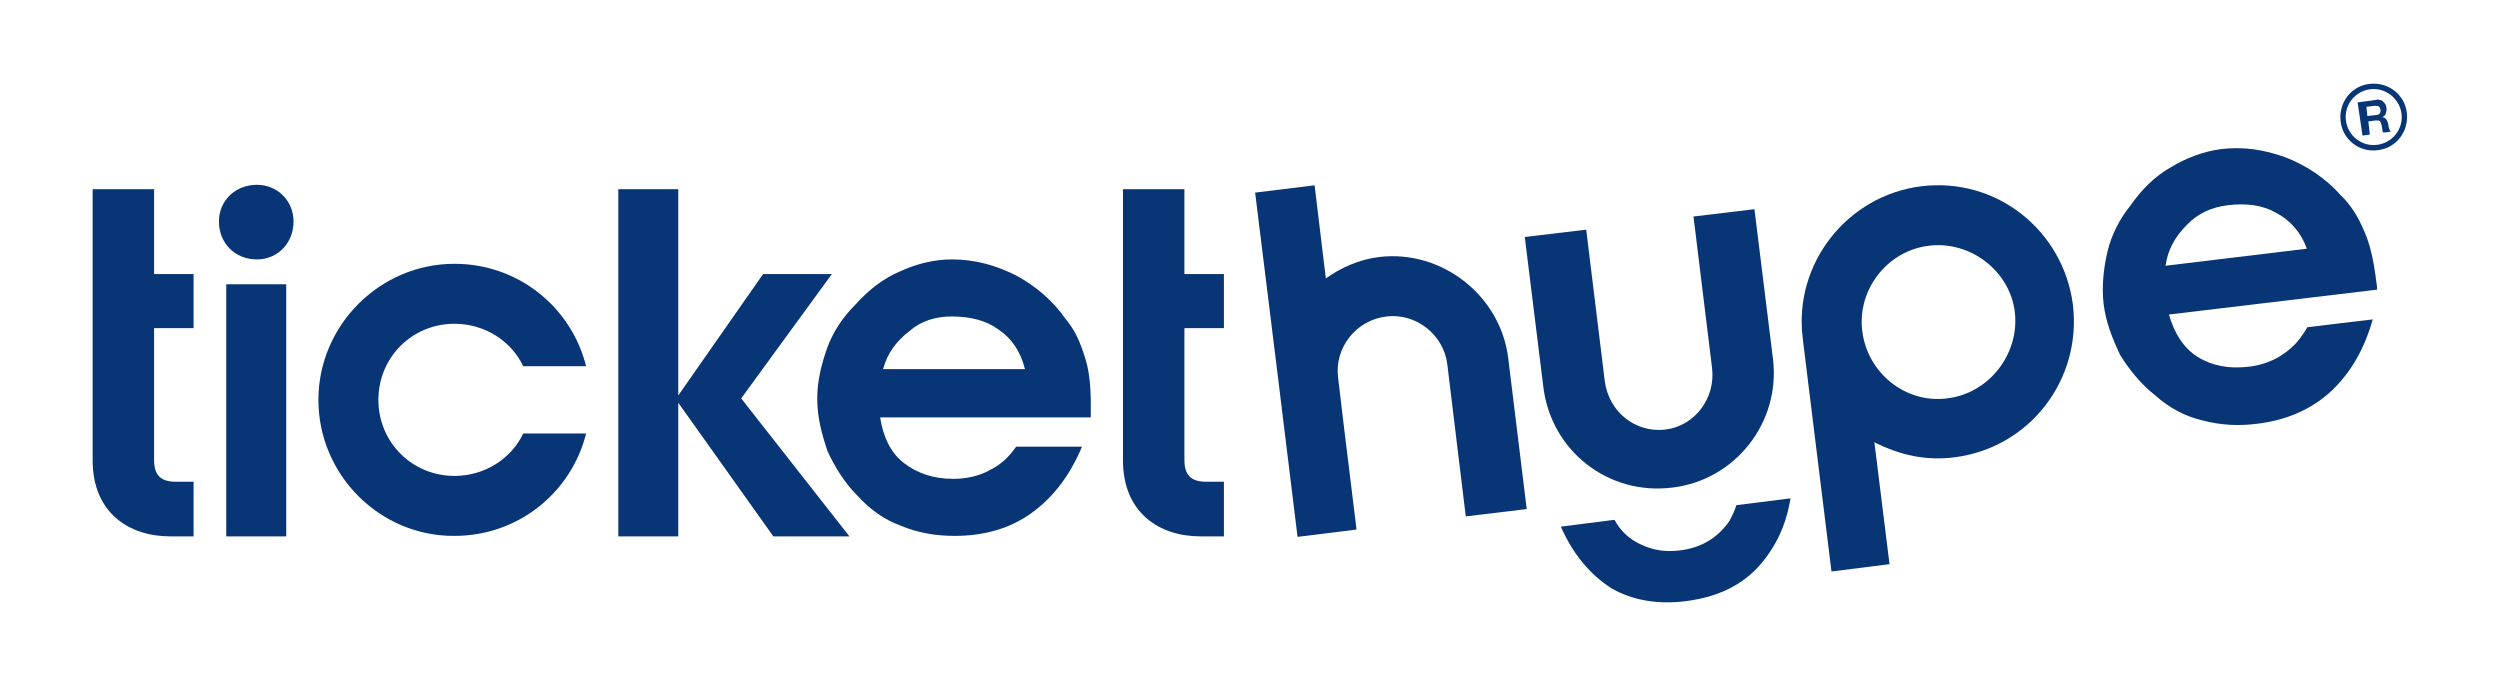
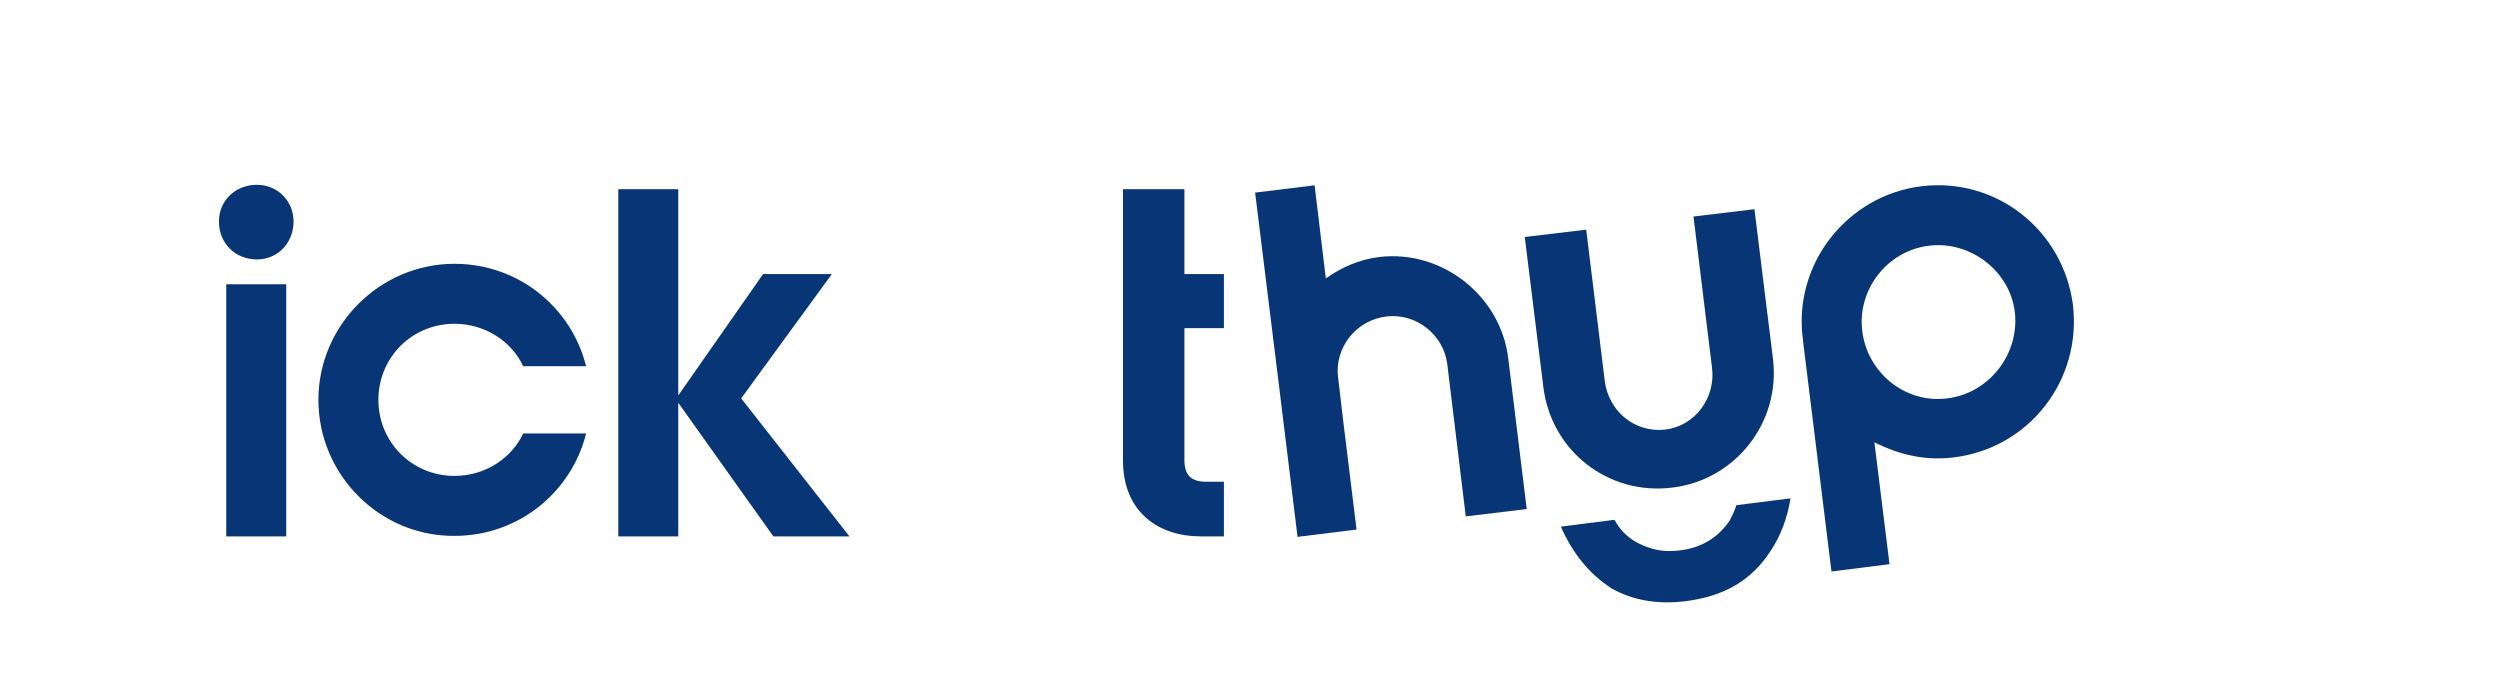
<svg xmlns="http://www.w3.org/2000/svg" version="1.1" id="Layer_1" x="0px" y="0px" viewBox="0 0 512.7 140.7" style="enable-background:new 0 0 512.7 140.7;" xml:space="preserve">
  <style type="text/css">
	.st0{fill:#083575;}
</style>
  <g>
    <g>
      <path class="st0" d="M367.2,102.2c-0.7,4.3-2.1,7.8-4.1,10.8c-3.8,5.9-9.4,9.3-17.5,10.3c-5.7,0.7-10.9-0.2-15.2-2.7    c-4.3-2.8-7.8-6.9-10.3-12.6l11-1.4c1.2,2.3,3.2,4.1,5.5,5.1c2.6,1.2,5,1.5,7.7,1.2c4.5-0.5,7.9-2.5,10.4-6.1c0.5-1,1-1.9,1.4-3.2    L367.2,102.2z M325.3,47.1l3.8,31c0.8,6.3,6.2,10.7,12.4,10l0,0c6-0.7,10.4-6.4,9.6-12.7l-3.8-31l12.5-1.5l3.8,30.7    c1.6,13.1-7.8,24.9-20.7,26.4l0,0c-13.1,1.6-24.8-7.5-26.4-20.7l-3.8-30.7L325.3,47.1z" />
-       <path class="st0" d="M473.1,51c-1.3-3.5-3.5-5.9-6.4-7.4c-2.6-1.5-6-2-9.9-1.5c-3.3,0.4-6.1,1.7-8.3,4c-2.4,2.4-3.9,5-4.4,8.4    L473.1,51z M444.8,64.5c1.1,3.8,3,6.9,5.9,8.7c2.9,1.8,6.4,2.5,10.5,2c2.7-0.3,5.3-1.3,7.2-2.7c2.2-1.5,3.5-3.2,4.8-5.4l13.4-1.6    c-1.7,6-4.4,10.8-8.5,14.7c-4.1,3.8-9.3,6-15.2,6.7c-3.9,0.5-7.5,0.3-11.3-0.7c-3.4-0.8-6.7-2.5-9.7-5.2c-2.7-2.1-5.2-5.1-7.1-8.2    c-1.6-3.4-2.9-6.6-3.4-10.5c-0.4-3.6,0-7.3,0.8-10.7s2.5-6.7,4.6-9.3c2.3-3.3,5-6.1,8.4-8c3.1-1.9,6.6-3.2,10.1-3.7    c4.8-0.6,9.1,0.1,13.5,1.7c4.1,1.6,8.1,4.2,11.2,7.7c2,1.9,3.6,4.4,4.8,7.3c1.2,2.6,1.9,5.8,2.4,9.4c0,0.3,0.1,0.9,0.2,1.5    s0.1,0.9,0.1,1.2L444.8,64.5z" />
      <path class="st0" d="M394,38.2c-15.2,1.9-26.2,15.9-24.3,31.1c0,0.3,0.1,0.6,0.1,0.9l5.8,47l11.9-1.5l-3.1-25    c5.4,2.7,10.6,3.8,16.3,3.1c15.5-1.9,26.3-15.9,24.4-31.4C423.1,47.3,409.5,36.3,394,38.2z M399.3,81.7    c-8.6,1.1-16.4-5.3-17.4-13.9c-1-8.3,5-16.3,13.6-17.4c8.6-1.1,16.7,5.2,17.7,13.6C414.2,72.6,407.9,80.7,399.3,81.7z" />
      <path class="st0" d="M278.2,108.6l-2.6-21.2l-1.2-10.1c-0.7-6,3.7-11.7,10-12.4l0,0c6-0.7,11.6,3.7,12.4,9.7l3.8,31.3l12.5-1.5    l-3.8-31c-1.6-12.8-13.6-22.2-26.4-20.7l0,0c-4.2,0.5-7.9,2.2-11,4.4L269.6,38l-12.2,1.5l4.9,39.6l1.2,9.8l2.6,21.2L278.2,108.6z" />
-       <path class="st0" d="M487.6,30.8c-3.8,0.5-7.2-2.2-7.6-6s2.2-7.2,6-7.6s7.2,2.2,7.6,6S491.4,30.4,487.6,30.8z M486.1,18.3    c-3.2,0.4-5.4,3.3-5,6.4c0.4,3.2,3.3,5.4,6.4,5c3.2-0.4,5.4-3.3,5-6.4S489.2,17.9,486.1,18.3z" />
-       <path id="path4233_00000059274819495039500100000000577194316048186500_" class="st0" d="M484.5,27.8l1.5-0.2l-0.3-2.7l1.5-0.2    c0.4,0,0.7,0,0.8,0.1c0.2,0.1,0.3,0.4,0.4,0.8c0,0.1,0.1,0.3,0.1,0.6c0.1,0.3,0.1,0.5,0.1,0.6c0,0.2,0.1,0.3,0.2,0.4l1.5-0.2    c-0.1-0.1-0.2-0.3-0.3-0.5c-0.1-0.2-0.1-0.5-0.2-0.8c0-0.1,0-0.2,0-0.2c-0.1-0.4-0.2-0.7-0.4-1c-0.2-0.3-0.5-0.4-0.8-0.5l0,0    c0.4-0.2,0.6-0.4,0.7-0.8c0.1-0.3,0.2-0.7,0.1-1.1c0-0.3-0.1-0.5-0.2-0.7s-0.3-0.4-0.5-0.6s-0.4-0.3-0.7-0.3    c-0.3-0.1-0.5-0.1-0.8,0l-3.7,0.5L484.5,27.8L484.5,27.8z M485.3,21.9l1.7-0.2c0.3,0,0.6,0,0.8,0.1c0.2,0.1,0.3,0.4,0.4,0.7    c0,0.3,0,0.6-0.2,0.8c-0.2,0.2-0.4,0.3-0.8,0.3l-1.7,0.2L485.3,21.9L485.3,21.9z" />
    </g>
    <g>
      <path class="st0" d="M46.4,110V58.3h12.3V110H46.4z M52.7,37.9c4.2,0,7.5,3.3,7.5,7.5c0,4.5-3.3,7.8-7.5,7.8    c-4.5,0-7.8-3.3-7.8-7.8C44.9,41.2,48.2,37.9,52.7,37.9z" />
      <path class="st0" d="M93.2,54.1c13.2,0,24,9,27,21h-12.9c-2.4-5.1-7.8-8.7-14.1-8.7c-8.7,0-15.6,6.9-15.6,15.6s6.9,15.6,15.6,15.6    c6.3,0,11.7-3.6,14.1-8.7h12.9c-3,12-13.8,21-27,21C77.9,110,65.3,97.4,65.3,82C65.3,66.7,77.9,54.1,93.2,54.1z" />
      <polygon class="st0" points="139.1,110 126.8,110 126.8,38.8 139.1,38.8 139.1,81.1 156.5,56.2 170.6,56.2 152,81.7 174.2,110     158.6,110 139.1,82.6   " />
-       <path class="st0" d="M19,94.4c0-18.6,0-37.2,0-55.6h12.6v17.4h8.1v11.1h-8.1v27c0,3,1.2,4.5,4.5,4.5h3.6V110h-4.8    C26.5,110,19,105.2,19,94.4z" />
-       <path class="st0" d="M210.2,75.7c-0.9-3.6-2.7-6.3-5.4-8.1c-2.4-1.8-5.7-2.7-9.6-2.7c-3.3,0-6.3,0.9-8.7,3    c-2.7,2.1-4.5,4.5-5.4,7.8C181.1,75.7,210.2,75.7,210.2,75.7z M180.5,85.6c0.6,3.9,2.1,7.2,4.8,9.3c2.7,2.1,6,3.3,10.2,3.3    c2.7,0,5.4-0.6,7.5-1.8c2.4-1.2,3.9-2.7,5.4-4.8h13.5c-2.4,5.7-5.7,10.2-10.2,13.5s-9.9,4.8-15.9,4.8c-3.9,0-7.5-0.6-11.1-2.1    c-3.3-1.2-6.3-3.3-9-6.3c-2.4-2.4-4.5-5.7-6-9c-1.2-3.6-2.1-6.9-2.1-10.8c0-3.6,0.9-7.2,2.1-10.5c1.2-3.3,3.3-6.3,5.7-8.7    c2.7-3,5.7-5.4,9.3-6.9c3.3-1.5,6.9-2.4,10.5-2.4c4.8,0,9,1.2,13.2,3.3c3.9,2.1,7.5,5.1,10.2,9c1.8,2.1,3,4.8,3.9,7.8    c0.9,2.7,1.2,6,1.2,9.6c0,0.3,0,0.9,0,1.5s0,0.9,0,1.2C223.7,85.6,180.5,85.6,180.5,85.6z" />
      <path class="st0" d="M230.3,94.4c0-18.6,0-37.2,0-55.6h12.6v17.4h8.1v11.1h-8.1v27c0,3,1.2,4.5,4.5,4.5h3.6V110h-4.8    C237.8,110,230.3,105.2,230.3,94.4z" />
    </g>
  </g>
</svg>